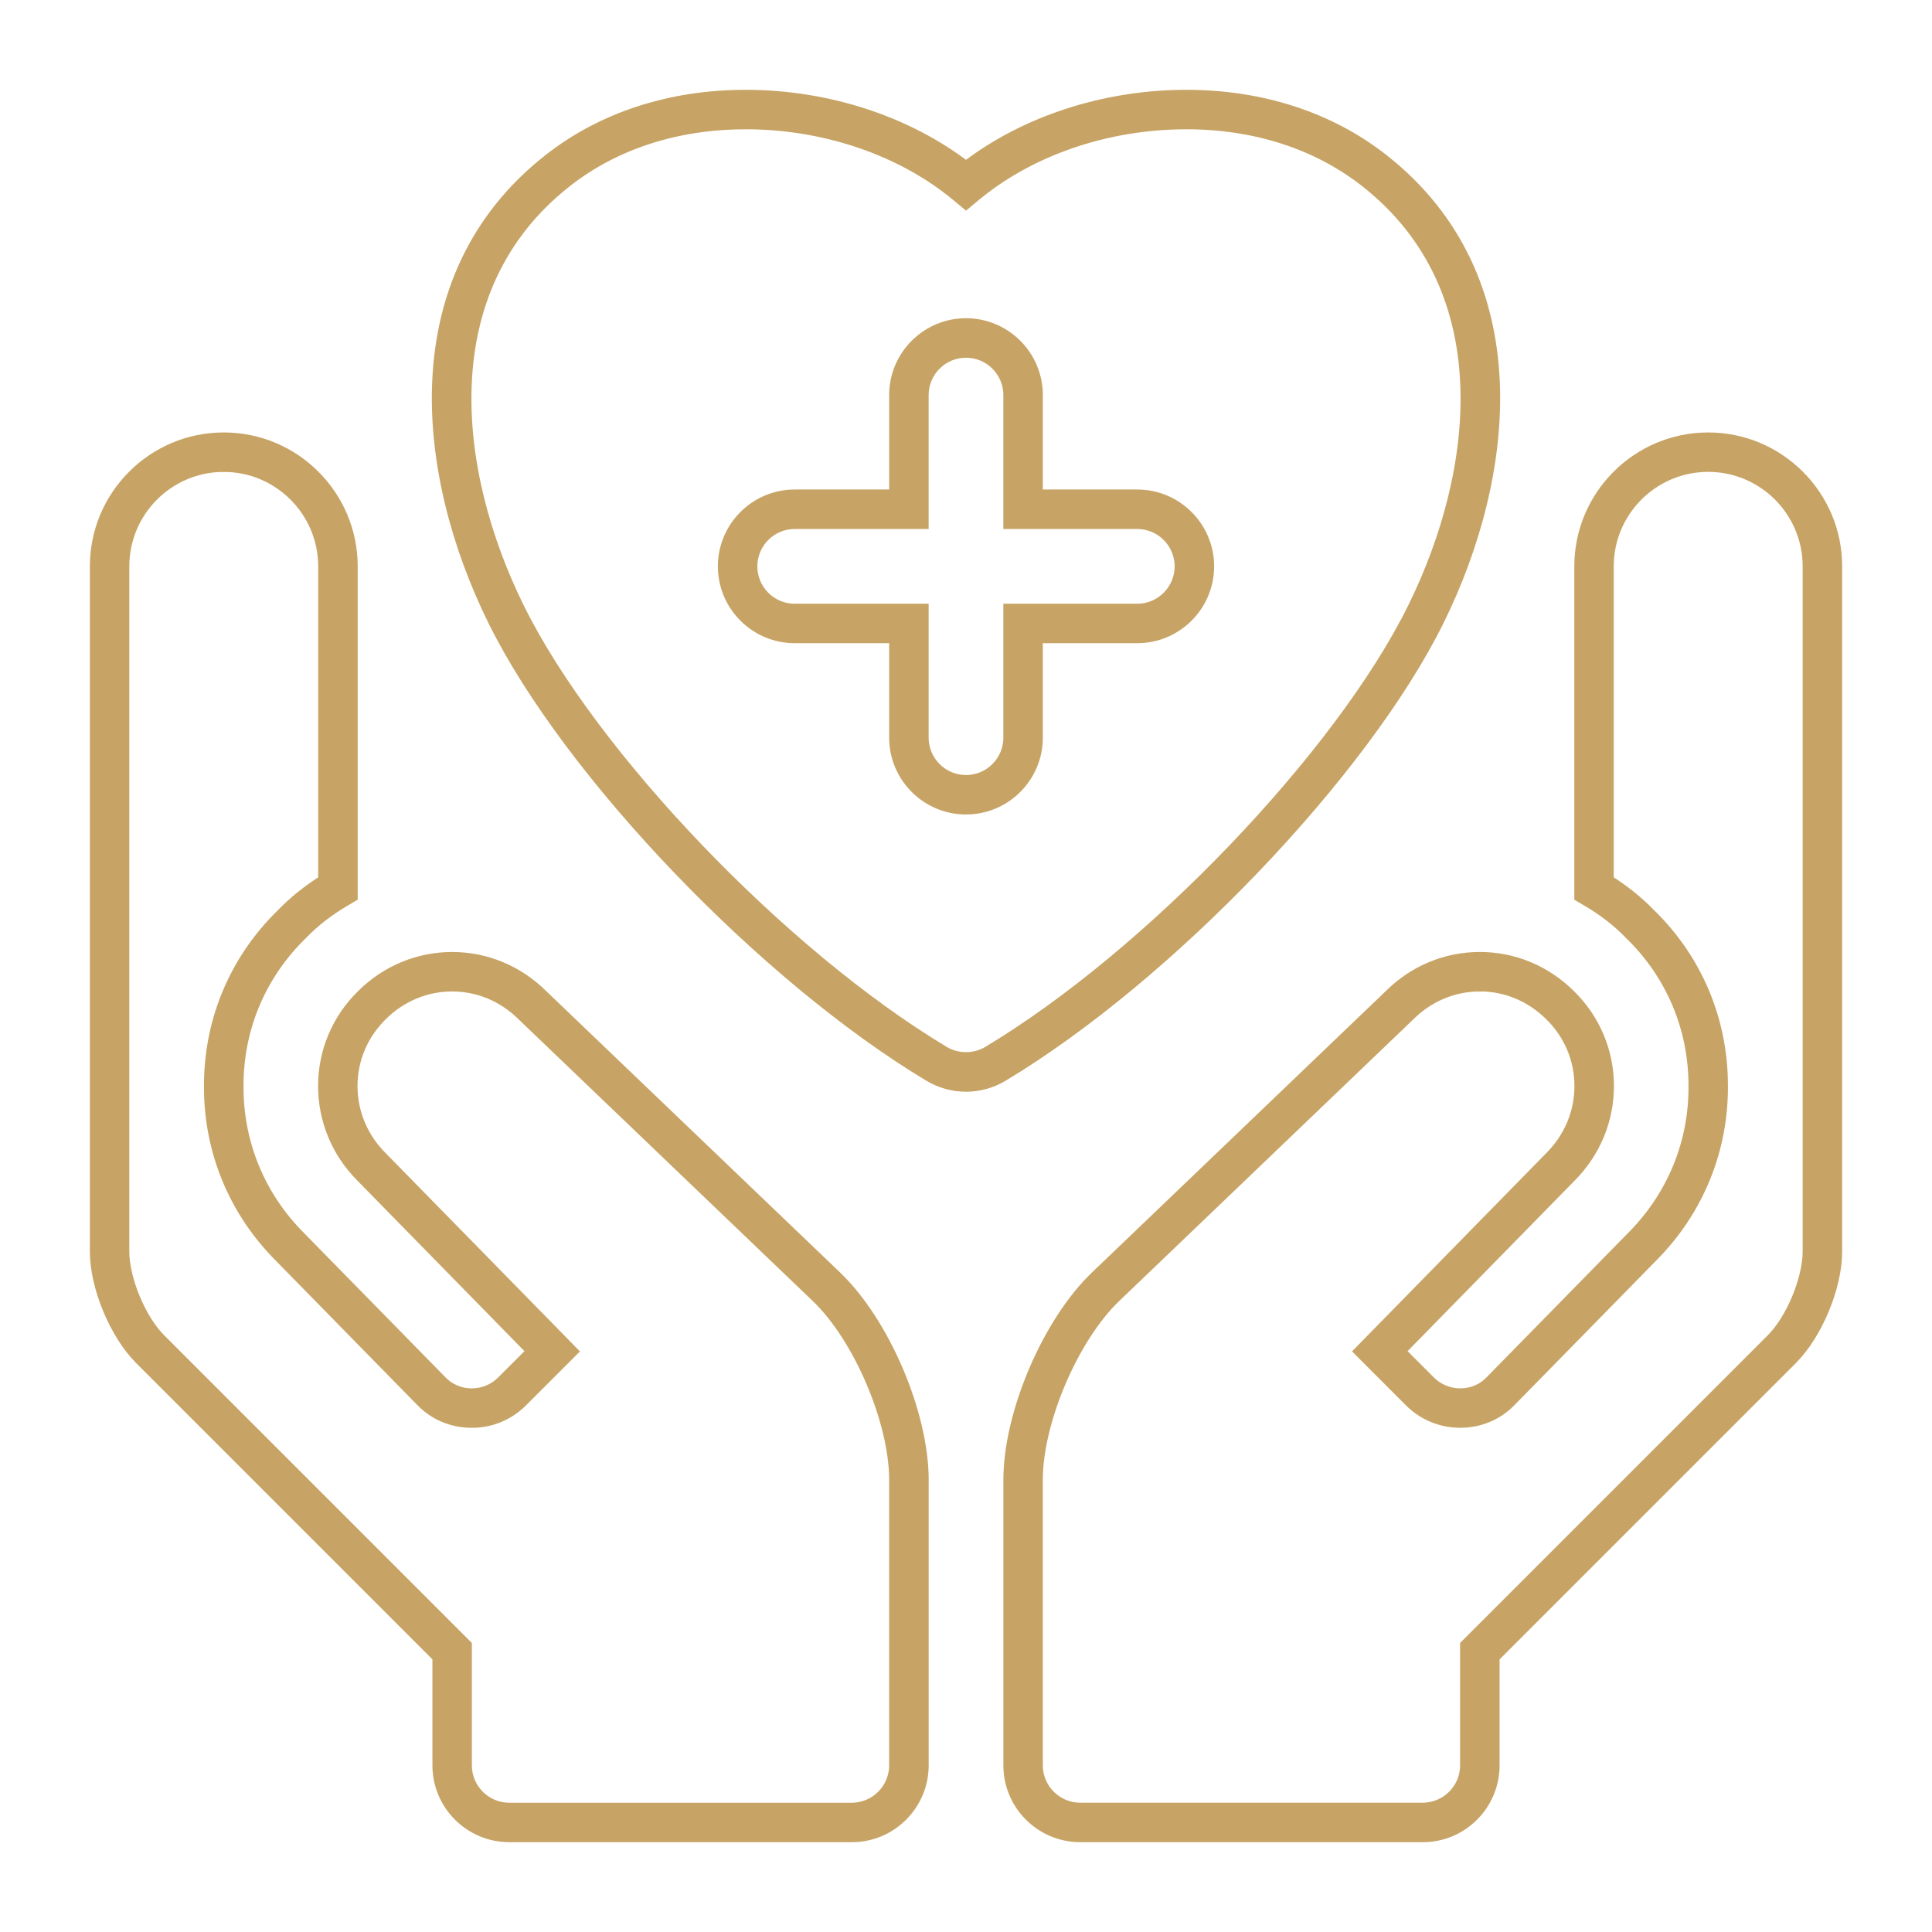
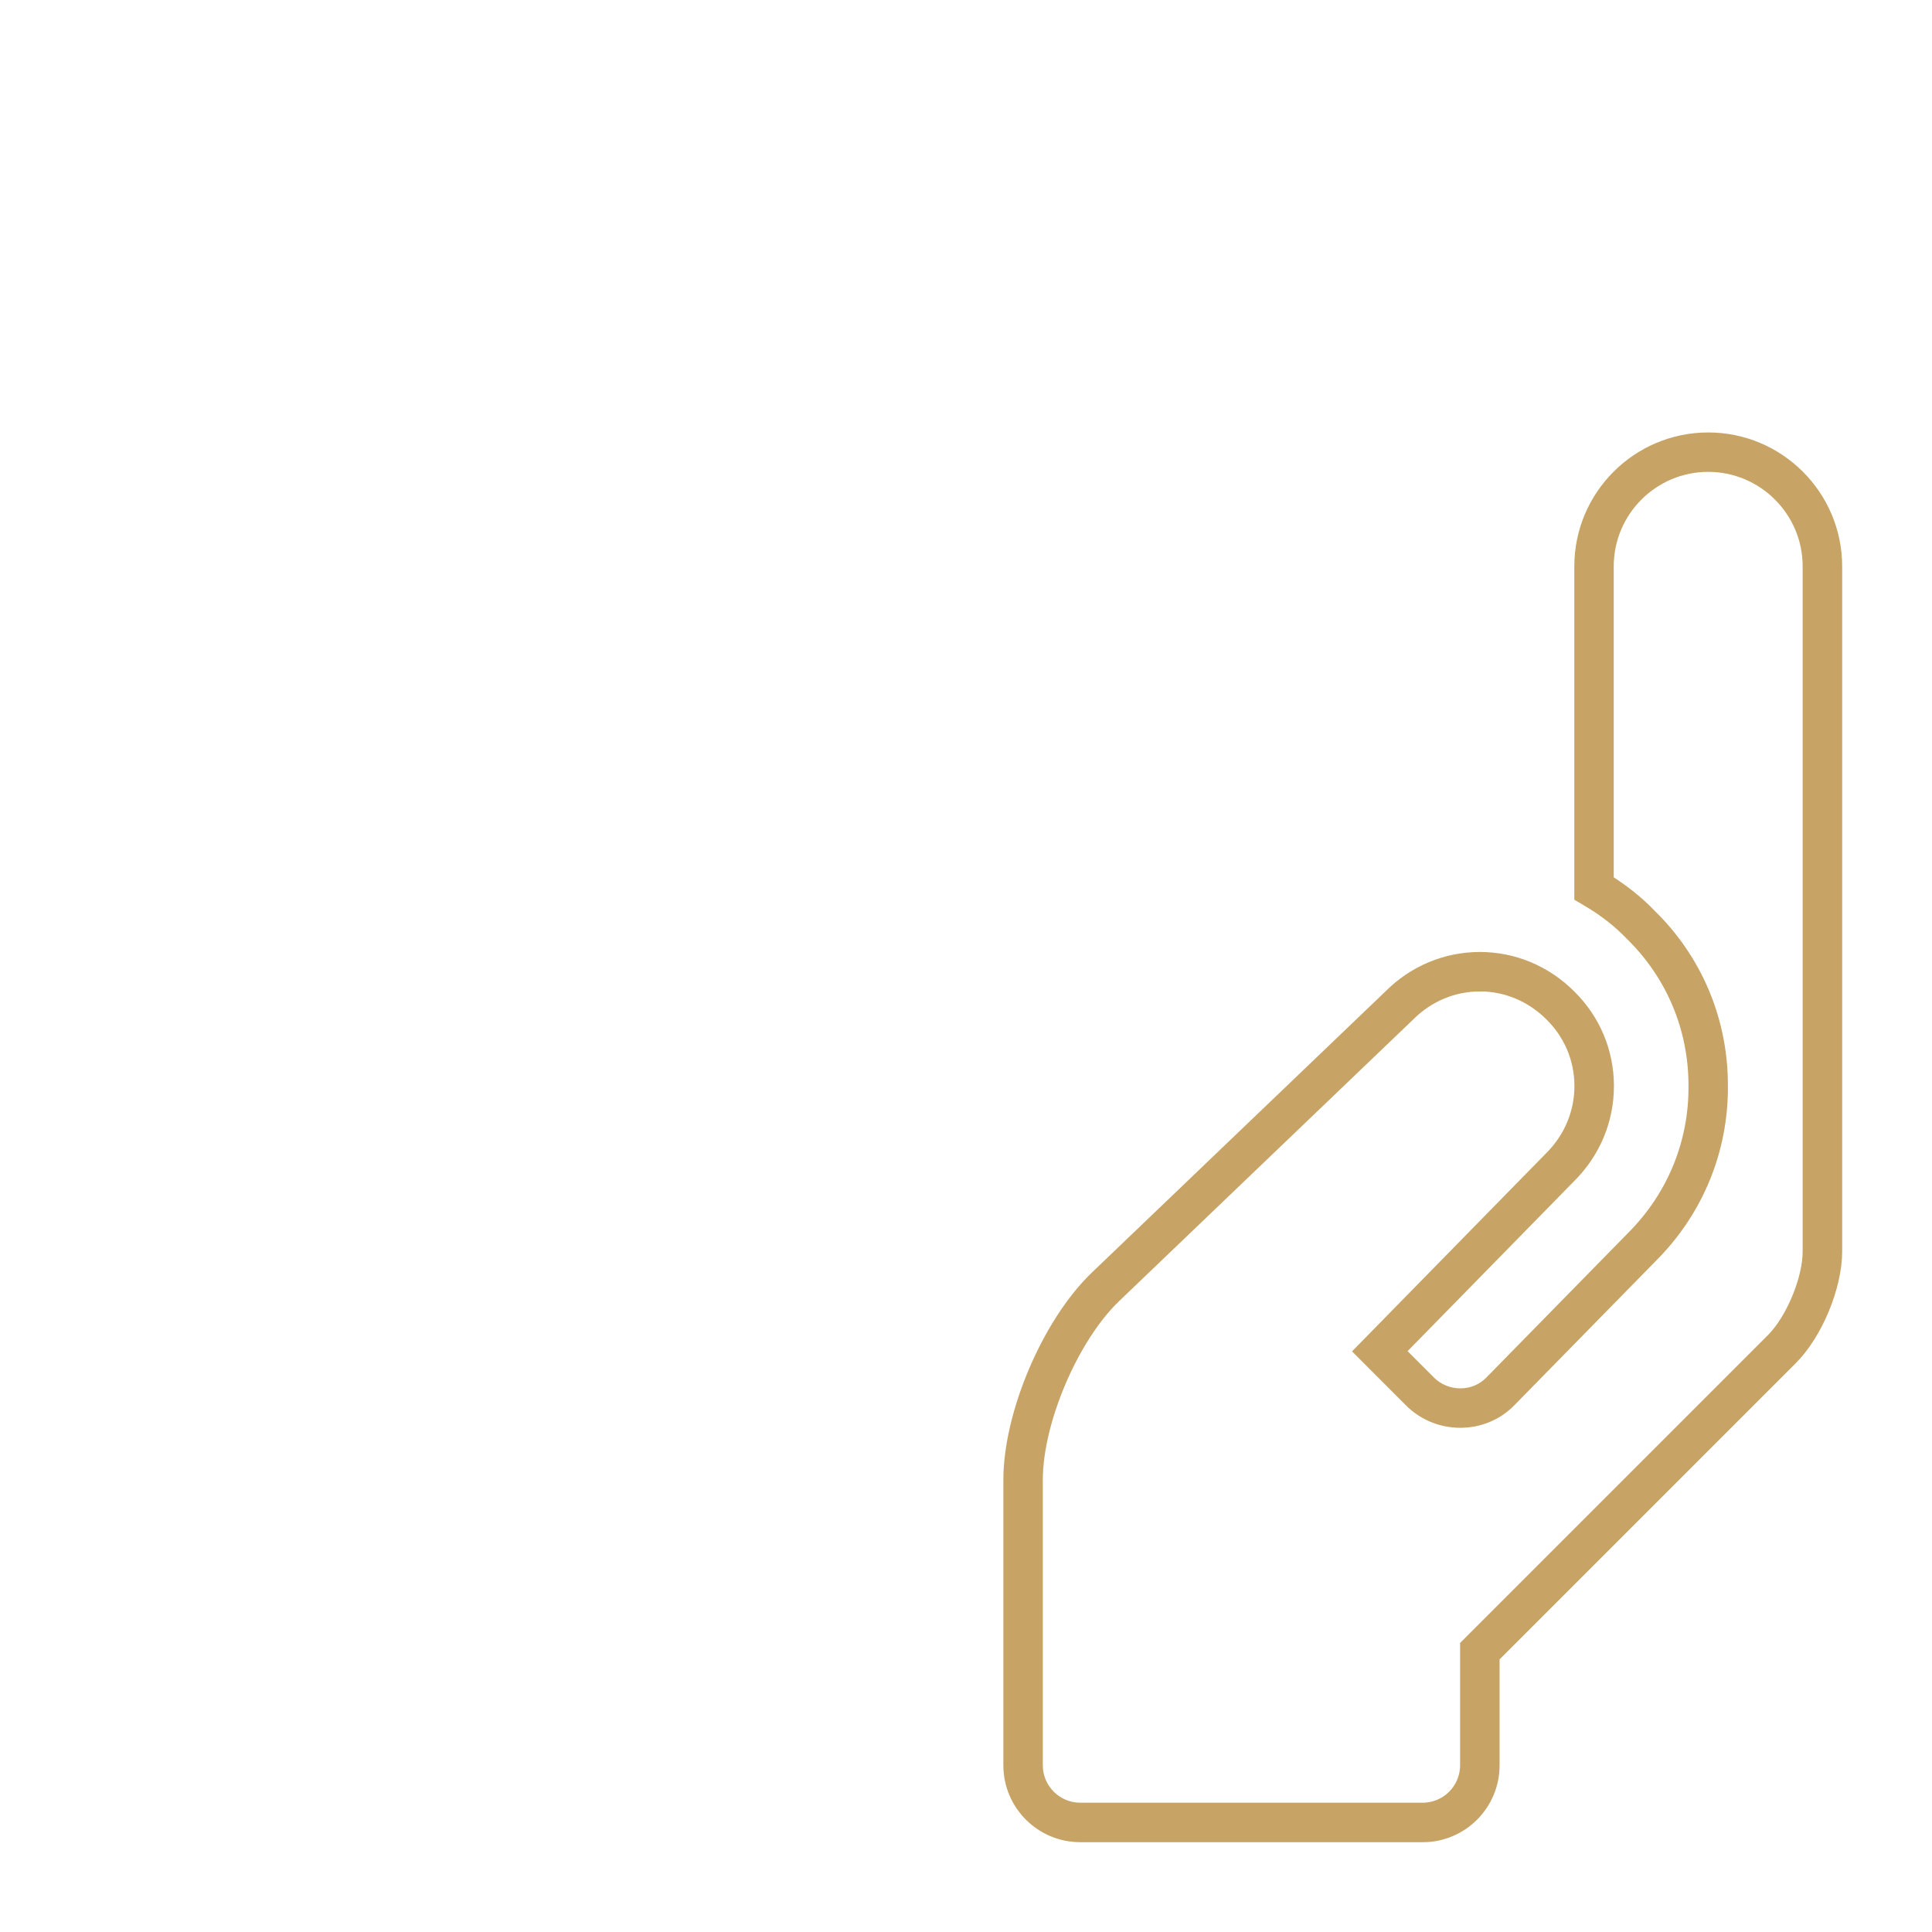
<svg xmlns="http://www.w3.org/2000/svg" id="Layer_1" data-name="Layer 1" viewBox="0 0 1000 1000">
  <defs>
    <style>      .cls-1 {        fill: #c7a465;        stroke: #c7a465;        stroke-miterlimit: 10;        stroke-width: 7px;      }    </style>
  </defs>
-   <path class="cls-1" d="M440.9,950.01h-177.31c-20,0-36.27-16.27-36.27-36.27v-56.32l-154.36-154.36c-12.87-12.87-22.95-37.15-22.95-55.28v-354.63c0-36.3,29.53-65.82,65.82-65.82s65.82,29.53,65.82,65.82v170.53l-3.32,1.95c-8.66,5.07-16.22,10.95-22.49,17.47-21.52,20.97-33.29,48.85-33.29,78.68-.27,29.78,11.21,57.78,32.32,78.89l73.34,74.82c4.13,4.23,9.73,6.58,15.78,6.62h.15c6.14,0,11.88-2.37,16.18-6.67l16.06-16.06-88.81-90.65c-12.57-12.55-19.48-29.2-19.43-46.82.06-17.48,6.98-33.92,19.51-46.27,12.48-12.49,28.97-19.39,46.39-19.39s33.91,6.9,46.43,19.43l151.94,145.49c24.68,23.62,44.77,70.64,44.77,104.82v147.76c0,20-16.27,36.27-36.27,36.27ZM115.82,240.75c-28.89,0-52.39,23.5-52.39,52.39v354.63c0,14.51,8.71,35.48,19.01,45.78l158.3,158.3v61.89c0,12.59,10.24,22.84,22.84,22.84h177.31c12.59,0,22.83-10.25,22.83-22.84v-147.76c0-30.49-18.6-74.04-40.62-95.11l-152.05-145.6c-10.08-10.09-23.2-15.59-37.03-15.59s-26.94,5.5-36.92,15.49c-9.99,9.86-15.5,22.91-15.55,36.78-.04,14.02,5.47,27.27,15.54,37.32l98.17,100.2-25.47,25.46c-6.9,6.9-16.13,10.74-25.92,10.6-9.67-.06-18.65-3.85-25.3-10.66l-73.28-74.76c-23.64-23.64-36.51-55.05-36.21-88.4,0-33.42,13.21-64.72,37.2-88.08,6.16-6.42,13.56-12.36,21.91-17.59v-162.89c0-28.89-23.5-52.39-52.39-52.39Z" />
  <path class="cls-1" d="M736.42,950.01h-177.31c-20,0-36.27-16.27-36.27-36.27v-147.76c0-34.17,20.09-81.19,44.78-104.82h0s152.03-145.59,152.03-145.59c12.42-12.43,28.91-19.33,46.32-19.33s33.89,6.9,46.42,19.43c12.49,12.32,19.42,28.76,19.48,46.24.06,17.62-6.86,34.27-19.48,46.87l-88.75,90.6,16.05,16.06c4.3,4.3,10.05,6.67,16.19,6.67h.17c6.04-.04,11.63-2.39,15.73-6.6l73.32-74.79c21.16-21.16,32.64-49.15,32.36-78.87,0-29.88-11.76-57.76-33.12-78.58-6.41-6.67-13.98-12.54-22.66-17.63l-3.32-1.95v-170.53c0-36.3,29.53-65.82,65.82-65.82s65.82,29.53,65.82,65.82v354.63c0,18.12-10.08,42.4-22.95,55.28l-154.37,154.37v56.32c0,20-16.27,36.27-36.27,36.27ZM765.97,509.67c-13.82,0-26.93,5.5-36.93,15.49l-152.14,145.7c-22.03,21.08-40.64,64.64-40.64,95.11v147.76c0,12.59,10.24,22.84,22.83,22.84h177.31c12.59,0,22.84-10.25,22.84-22.84v-61.89l158.3-158.3c10.3-10.32,19.01-31.28,19.01-45.78v-354.63c0-28.89-23.5-52.39-52.39-52.39s-52.39,23.5-52.39,52.39v162.89c8.37,5.24,15.79,11.2,22.08,17.74,23.82,23.21,37.02,54.51,37.02,87.99.3,33.29-12.57,64.7-36.25,88.39l-73.26,74.73c-6.61,6.79-15.58,10.58-25.24,10.65-.09,0-.18,0-.26,0-9.73,0-18.84-3.76-25.68-10.6l-25.45-25.47,98.1-100.14c10.12-10.11,15.64-23.36,15.59-37.38-.04-13.87-5.55-26.93-15.51-36.75-10.02-10.02-23.14-15.53-36.96-15.53Z" />
-   <path class="cls-1" d="M500,561.58c-6.57,0-13.03-1.79-18.67-5.17-85.59-51.35-186.73-157.06-225.46-235.64-37-75.05-48.89-176.93,28.7-237.79,27.51-21.58,62.57-32.99,101.39-32.99,42.18,0,83.4,13.48,114.04,37.14,30.64-23.66,71.85-37.14,114.02-37.14,38.82,0,73.89,11.4,101.4,32.97h0c77.59,60.88,65.69,162.77,28.69,237.82-38.78,78.61-139.92,184.32-225.45,235.63-5.63,3.38-12.09,5.17-18.66,5.17ZM385.96,63.43c-35.78,0-67.97,10.42-93.1,30.12-71.26,55.9-59.61,150.96-24.95,221.28,37.77,76.63,136.61,179.83,220.33,230.06,7.1,4.26,16.41,4.26,23.51,0,83.67-50.19,182.5-153.39,220.32-230.05,34.67-70.32,46.33-165.39-24.93-221.31-25.13-19.7-57.32-30.11-93.11-30.11-41.09,0-81.09,13.66-109.73,37.48l-4.29,3.57-4.3-3.57c-28.64-23.82-68.64-37.48-109.74-37.48ZM500,418.07c-20,0-36.27-16.27-36.27-36.27v-52.39h-52.39c-20,0-36.27-16.27-36.27-36.27s16.27-36.27,36.27-36.27h52.39v-52.39c0-20,16.27-36.27,36.27-36.27s36.27,16.27,36.27,36.27v52.39h52.39c20,0,36.27,16.27,36.27,36.27s-16.27,36.27-36.27,36.27h-52.39v52.39c0,20-16.27,36.27-36.27,36.27ZM411.34,270.31c-12.59,0-22.84,10.25-22.84,22.84s10.24,22.84,22.84,22.84h65.82v65.82c0,12.59,10.24,22.84,22.84,22.84s22.83-10.25,22.83-22.84v-65.82h65.82c12.59,0,22.83-10.25,22.83-22.84s-10.24-22.84-22.83-22.84h-65.82v-65.82c0-12.59-10.24-22.83-22.83-22.83s-22.84,10.24-22.84,22.83v65.82h-65.82Z" />
</svg>